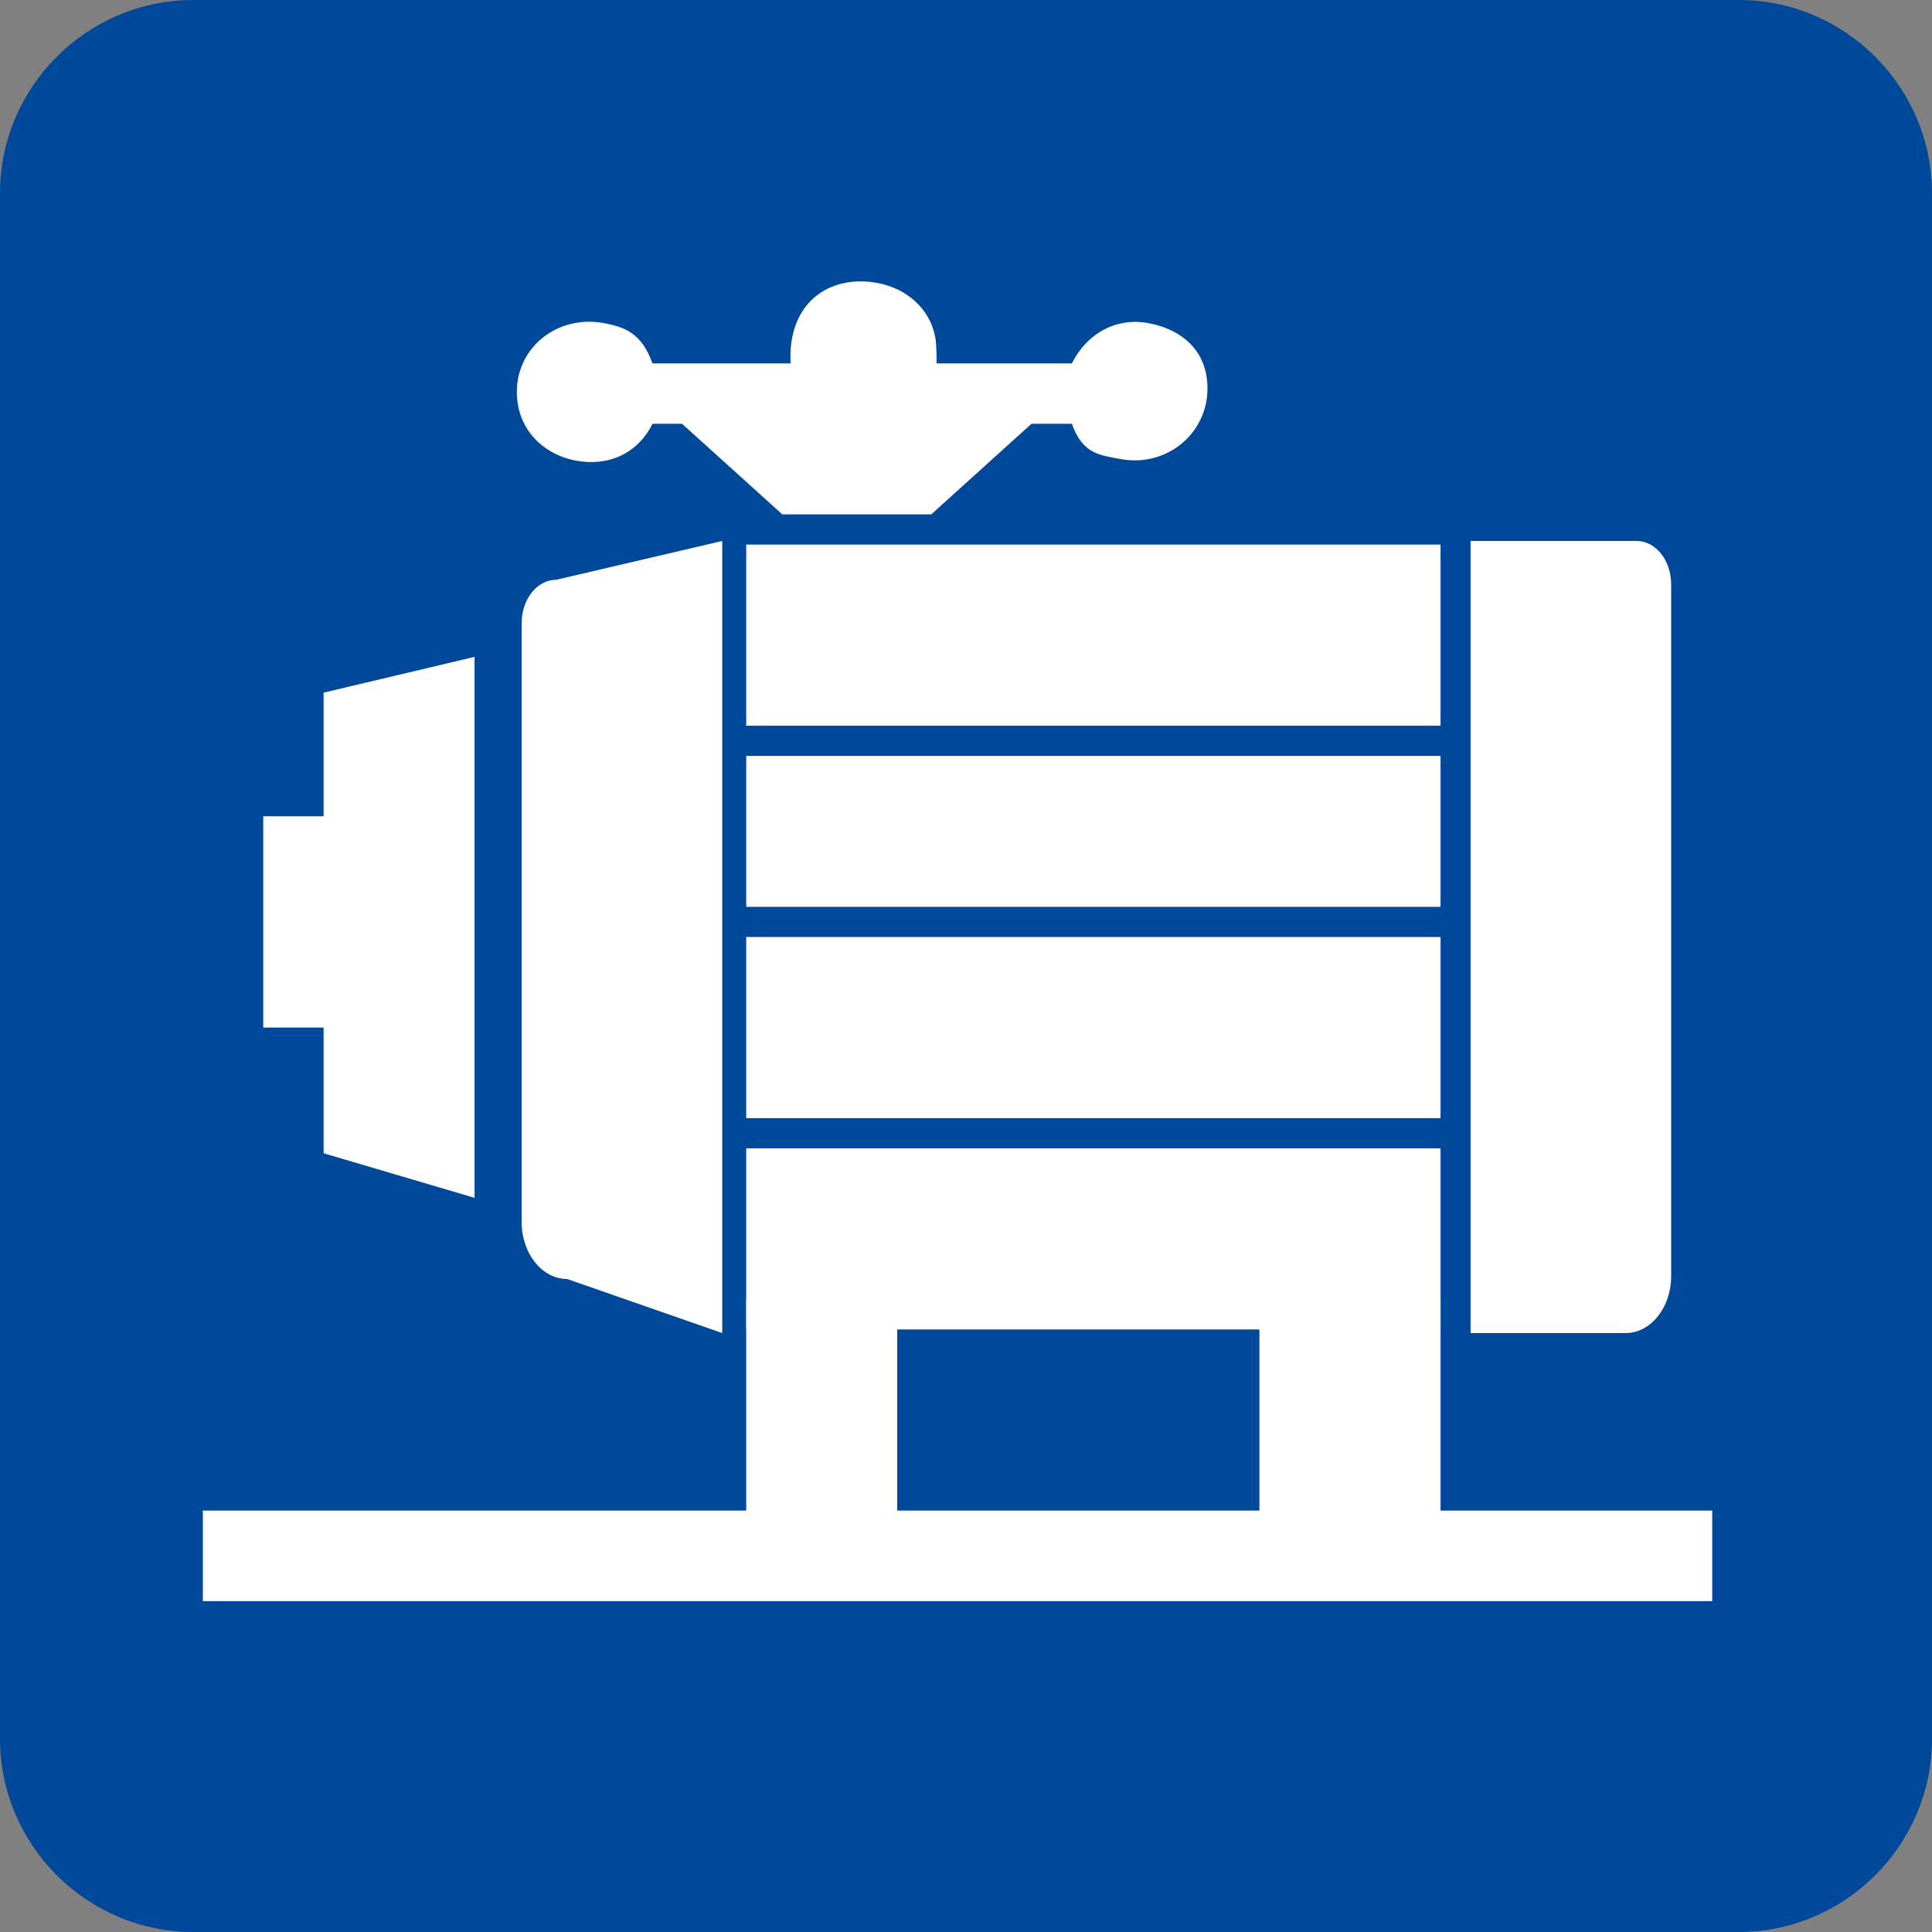
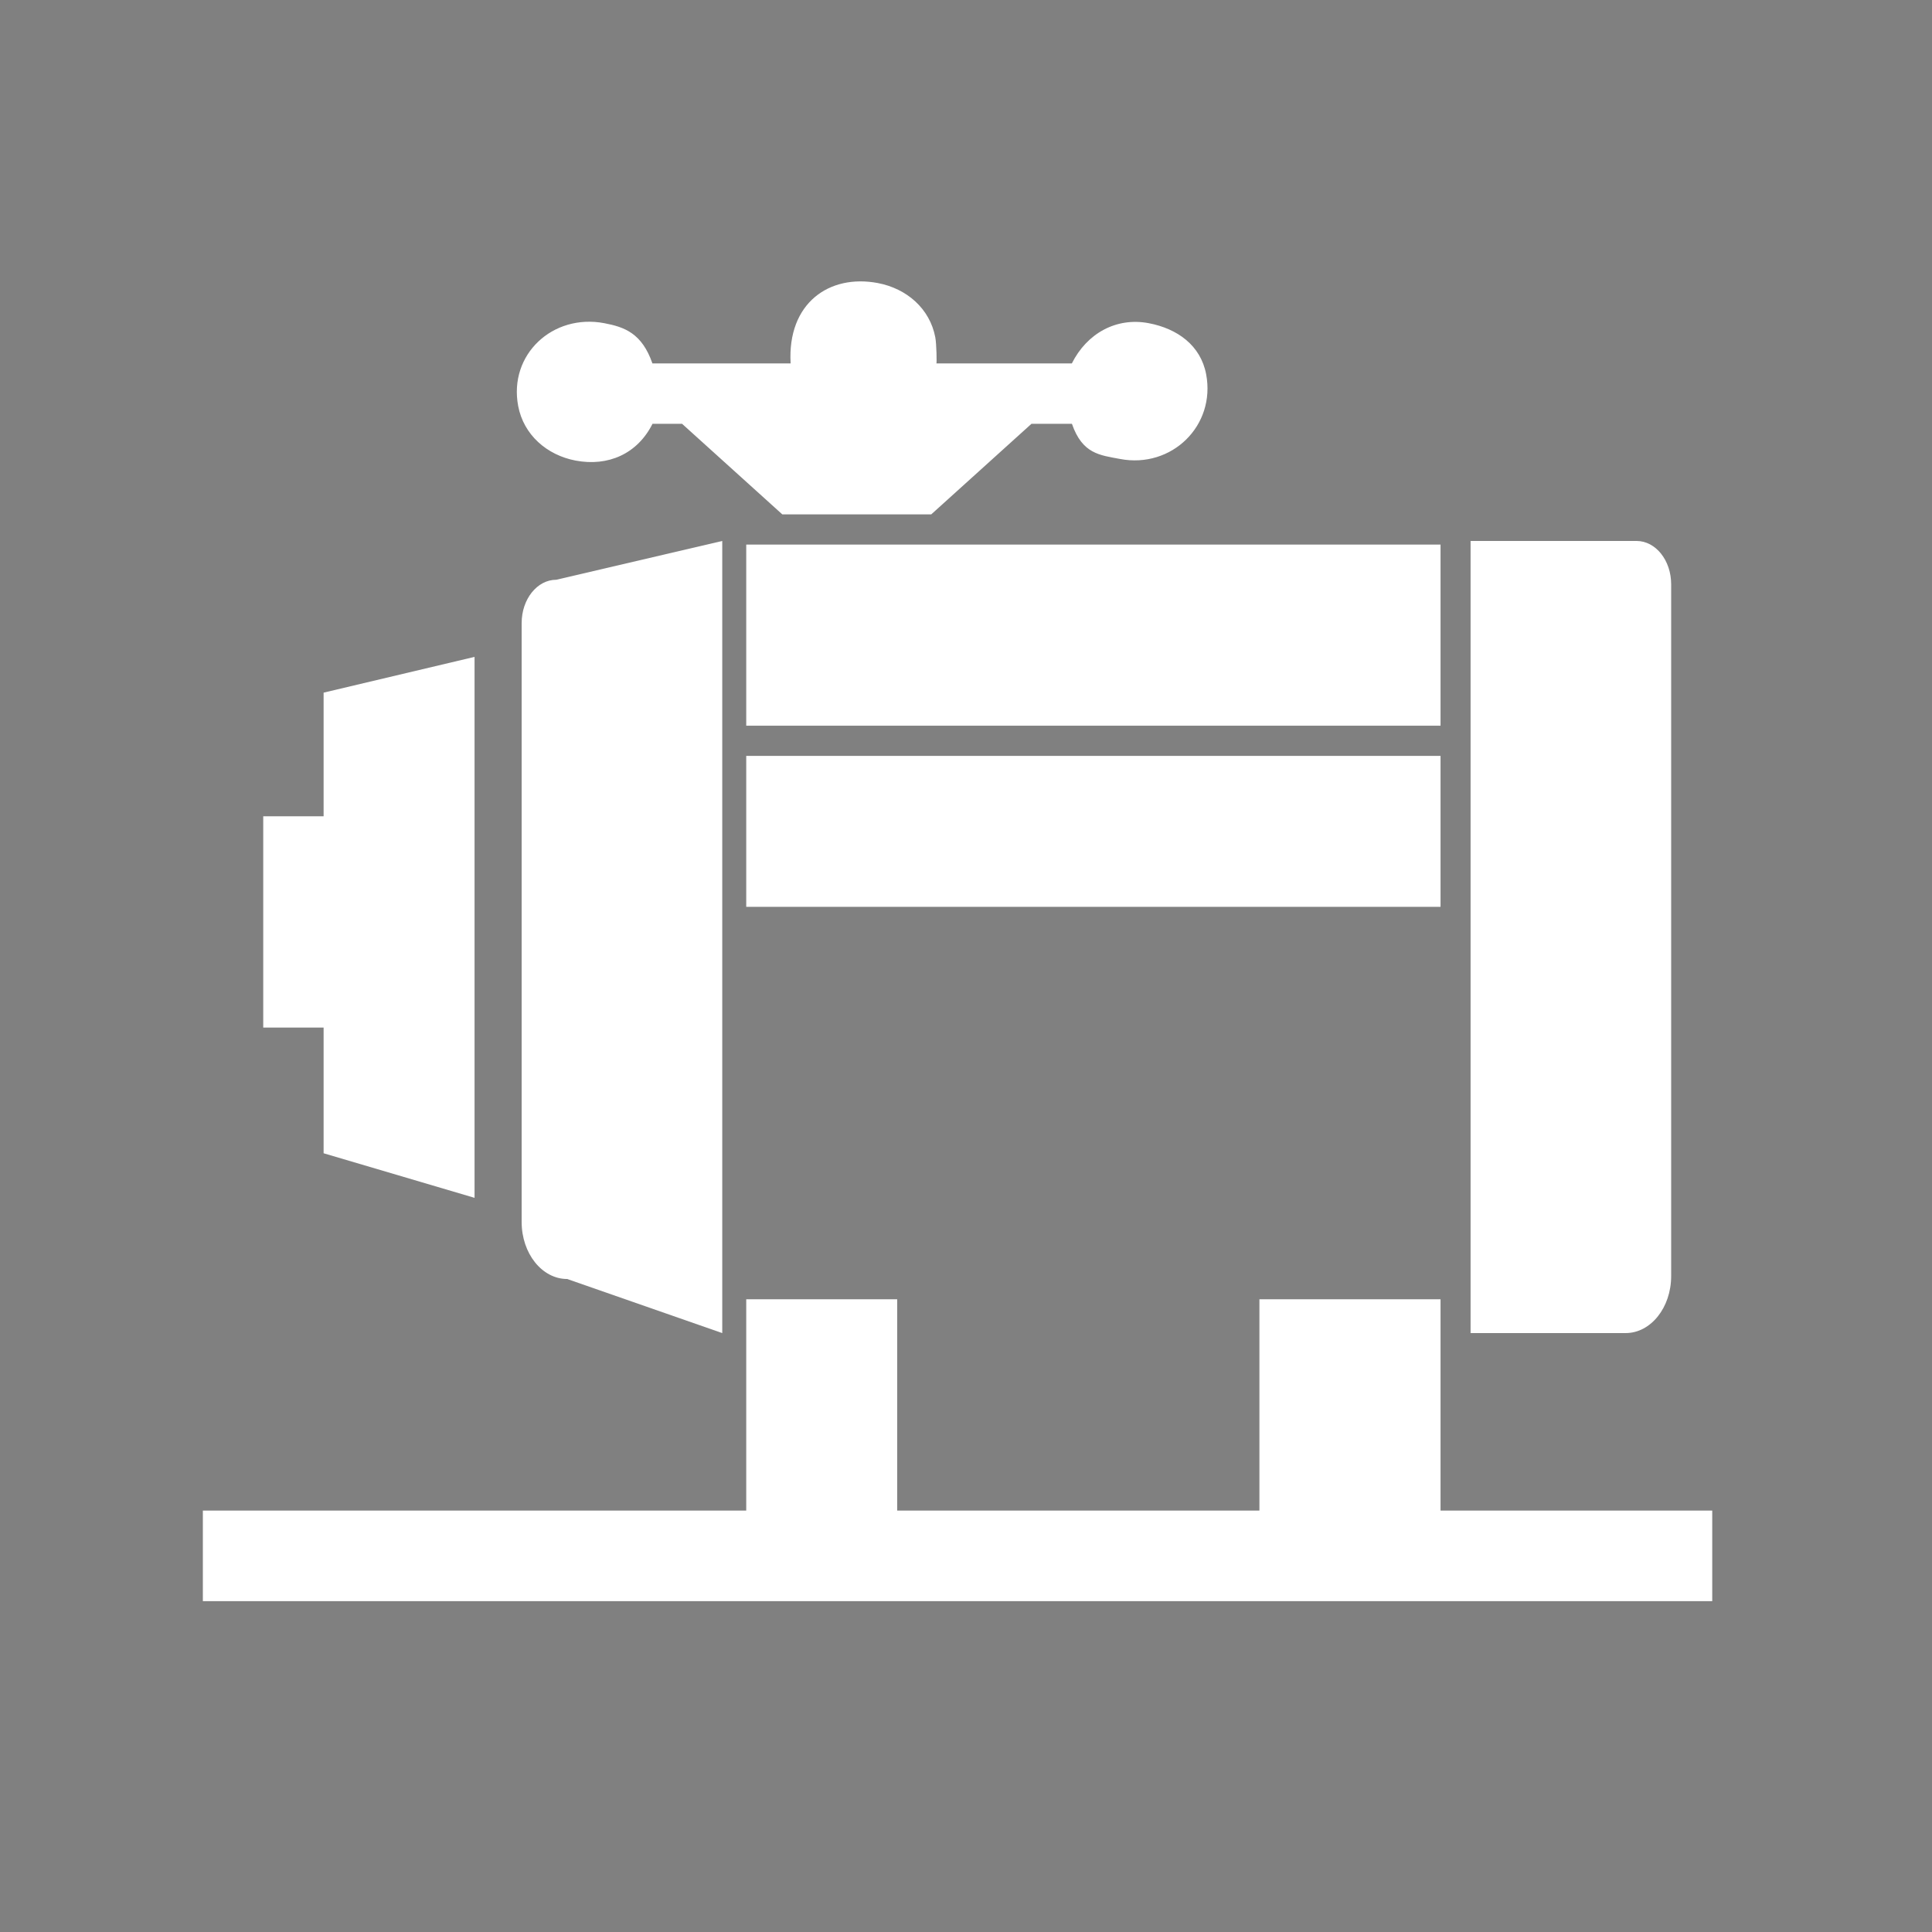
<svg xmlns="http://www.w3.org/2000/svg" version="1.1" id="レイヤー_1" x="0px" y="0px" width="108px" height="108px" viewBox="0 0 108 108" style="enable-background:new 0 0 108 108;" xml:space="preserve">
  <rect x="0" y="0" width="108" height="108" fill="#808080" stroke="none" />
  <style type="text/css">
	.st0{fill:#00499A;}
	.st1{fill:#FFFFFF;}
</style>
  <g>
    <g>
-       <path class="st0" d="M108,97.2c0,5.94-4.86,10.8-10.8,10.8H10.8    C4.86,108,0,103.14,0,97.2V10.8C0,4.86,4.86-0,10.8-0h86.4    C103.14-0,108,4.86,108,10.8V97.2z" />
-     </g>
+       </g>
    <path class="st1" d="M67.424,20.92c-0.305-1.609-1.603-2.549-3.212-2.854   c-1.805-0.342-3.452,0.563-4.296,2.251h-7.571c0.026,0,0.009-1.085-0.062-1.461   c-0.305-1.609-1.603-2.728-3.212-3.033c-2.713-0.514-5.067,1.119-4.875,4.494   h-7.725c-0.586-1.688-1.557-2.036-2.692-2.251   c-2.88-0.546-5.358,1.753-4.812,4.633c0.305,1.609,1.603,2.743,3.212,3.048   c1.805,0.342,3.452-0.368,4.296-2.056h1.653l5.602,5.062h8.328l5.602-5.062h2.261   c0.586,1.688,1.557,1.751,2.692,1.966C65.492,26.205,67.97,23.801,67.424,20.92z" />
    <g>
      <rect x="41.715" y="30.442" class="st1" width="38.812" height="10.125" />
    </g>
    <g>
      <rect x="41.715" y="42.255" class="st1" width="38.812" height="8.438" />
    </g>
    <g>
-       <rect x="41.715" y="52.38" class="st1" width="38.812" height="10.125" />
-     </g>
+       </g>
    <g>
-       <rect x="41.715" y="64.192" class="st1" width="38.812" height="10.125" />
-     </g>
+       </g>
    <path class="st1" d="M90.874,74.52h-8.668V30.24h9.279c1.068,0,1.934,1.084,1.934,2.421   v38.671C93.42,73.093,92.28,74.52,90.874,74.52z" />
    <path class="st1" d="M31.706,71.497l8.668,3.023V30.24l-9.279,2.169   c-1.068,0-1.934,1.084-1.934,2.421v33.48C29.16,70.07,30.3,71.497,31.706,71.497   z" />
    <polygon class="st1" points="18.09,38.719 18.09,45.63 14.715,45.63 14.715,57.442    18.09,57.442 18.09,64.468 26.528,66.96 26.528,36.72  " />
    <rect x="41.715" y="72.63" class="st1" width="8.438" height="13.5" />
    <rect x="70.402" y="72.63" class="st1" width="10.125" height="13.5" />
    <polyline class="st1" points="95.715,84.442 95.715,89.505 11.34,89.505 11.34,84.442  " />
  </g>
</svg>